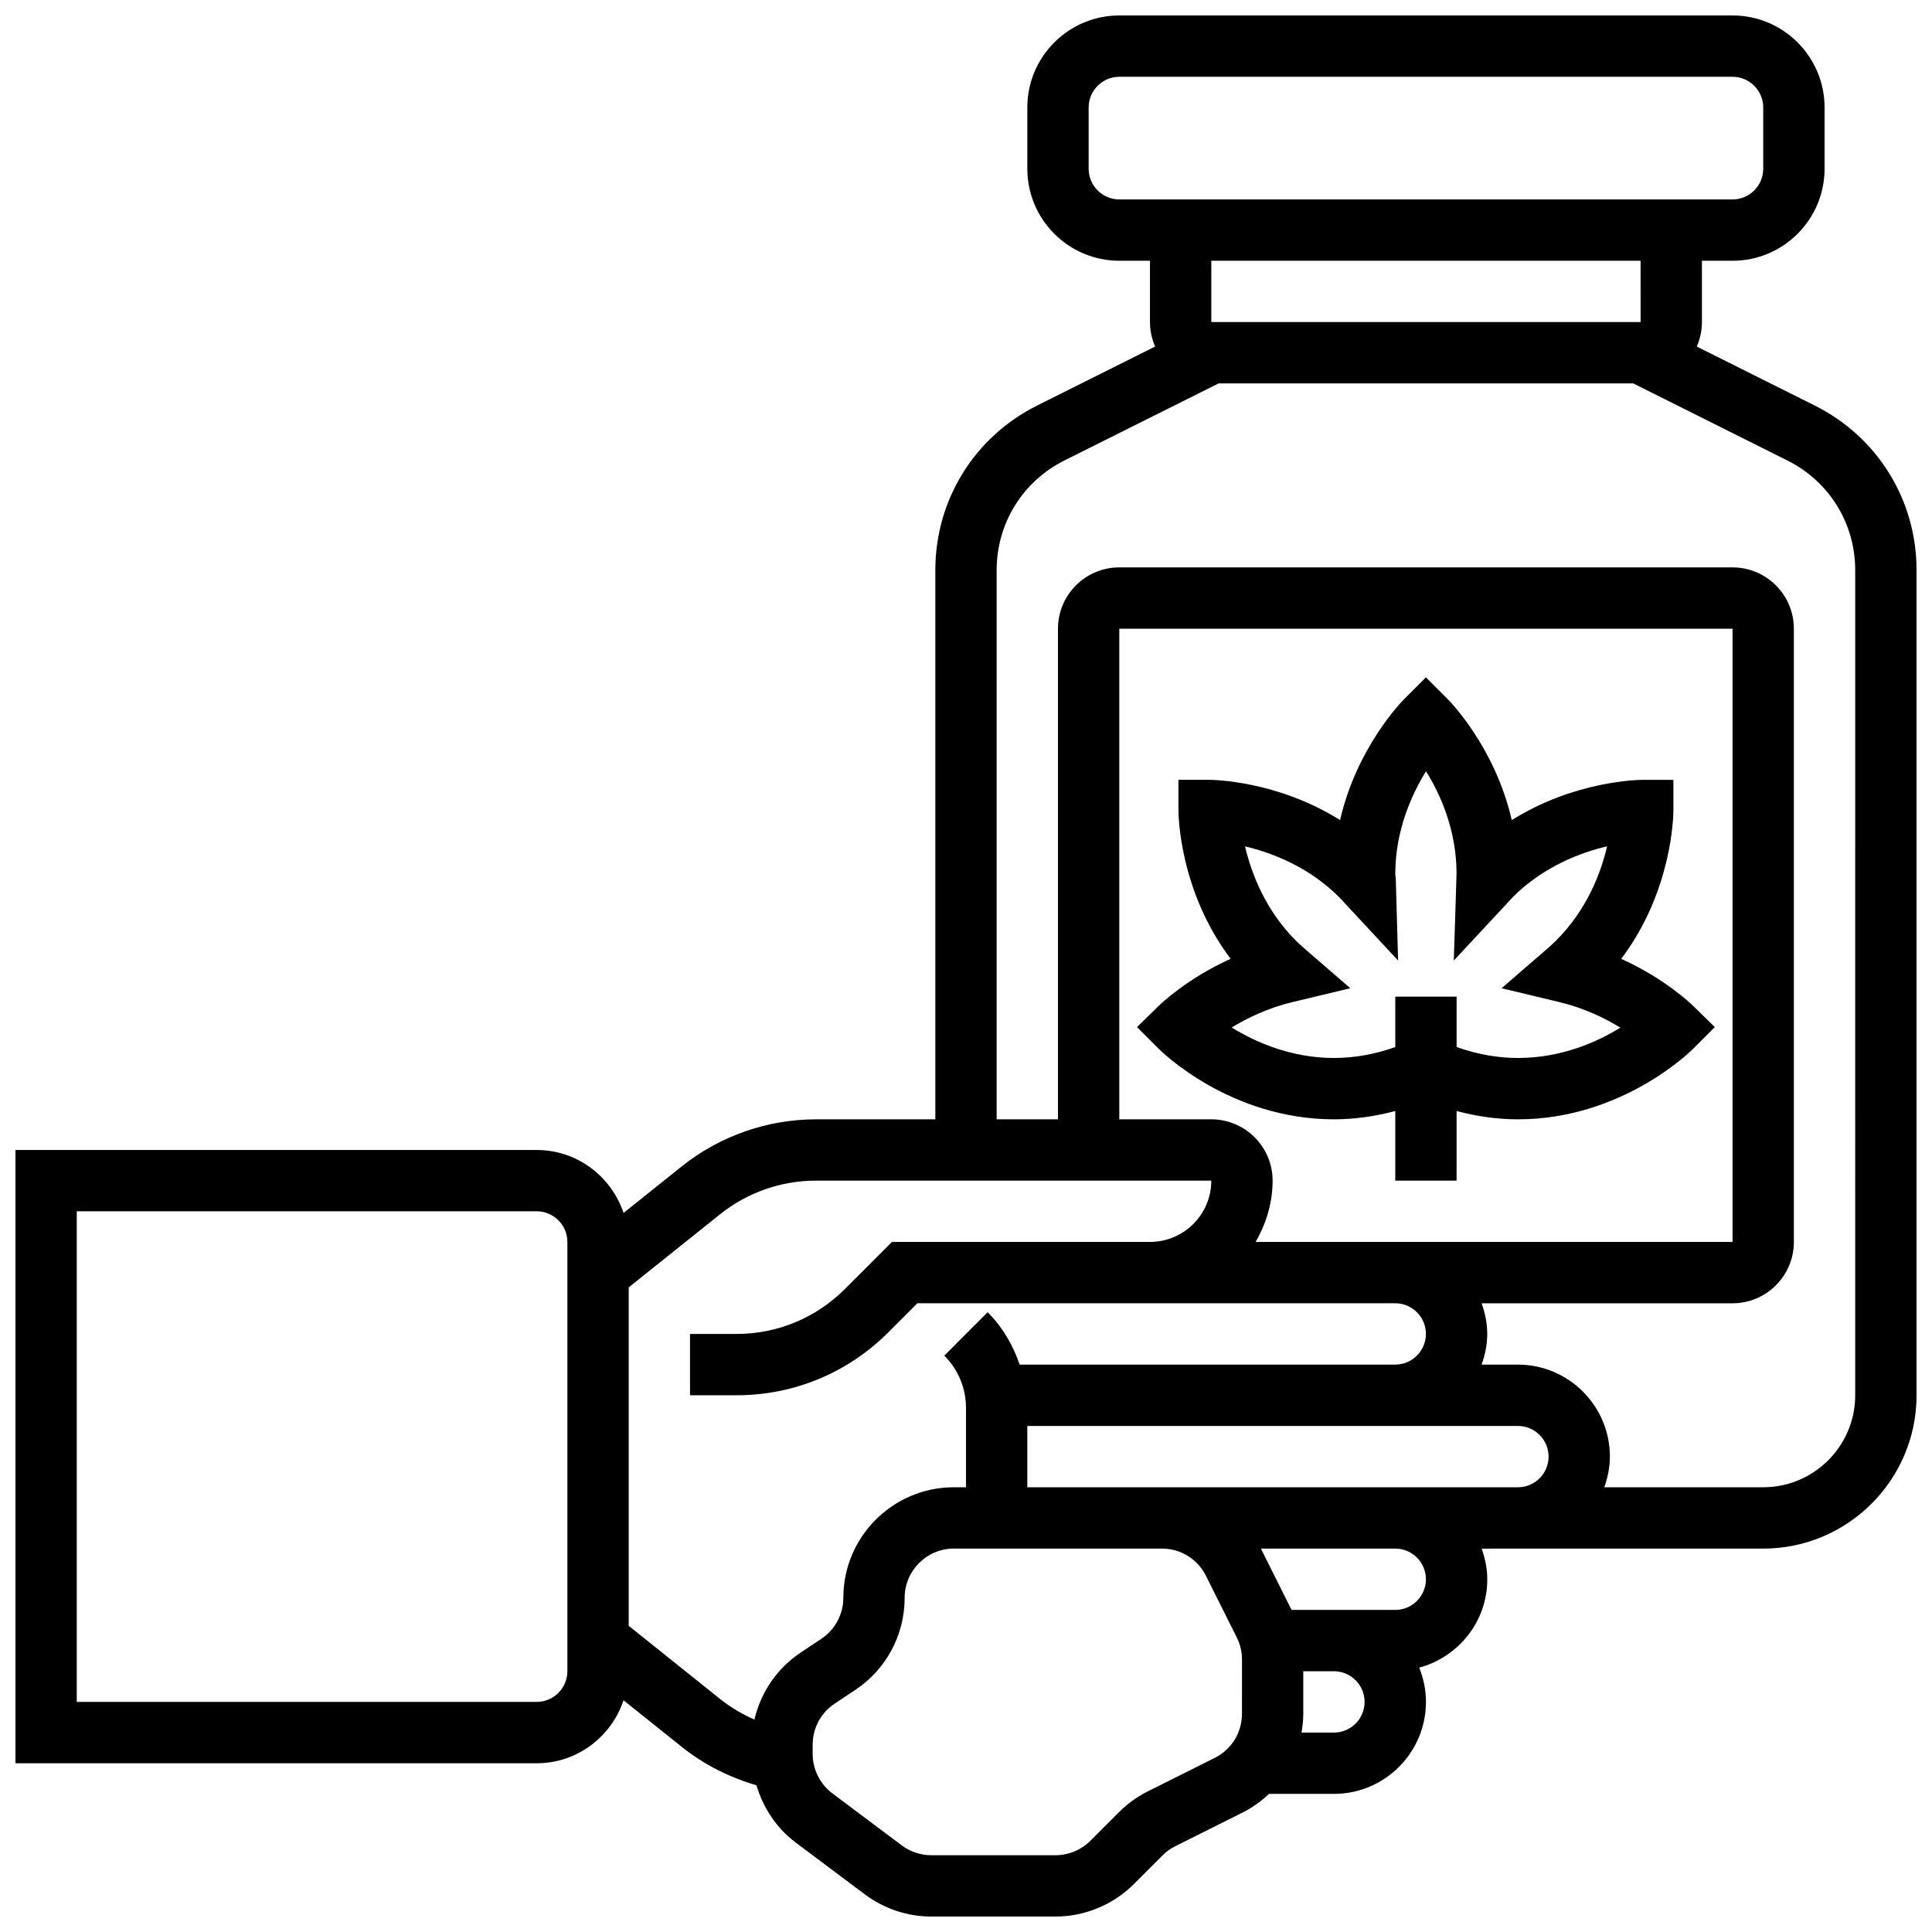
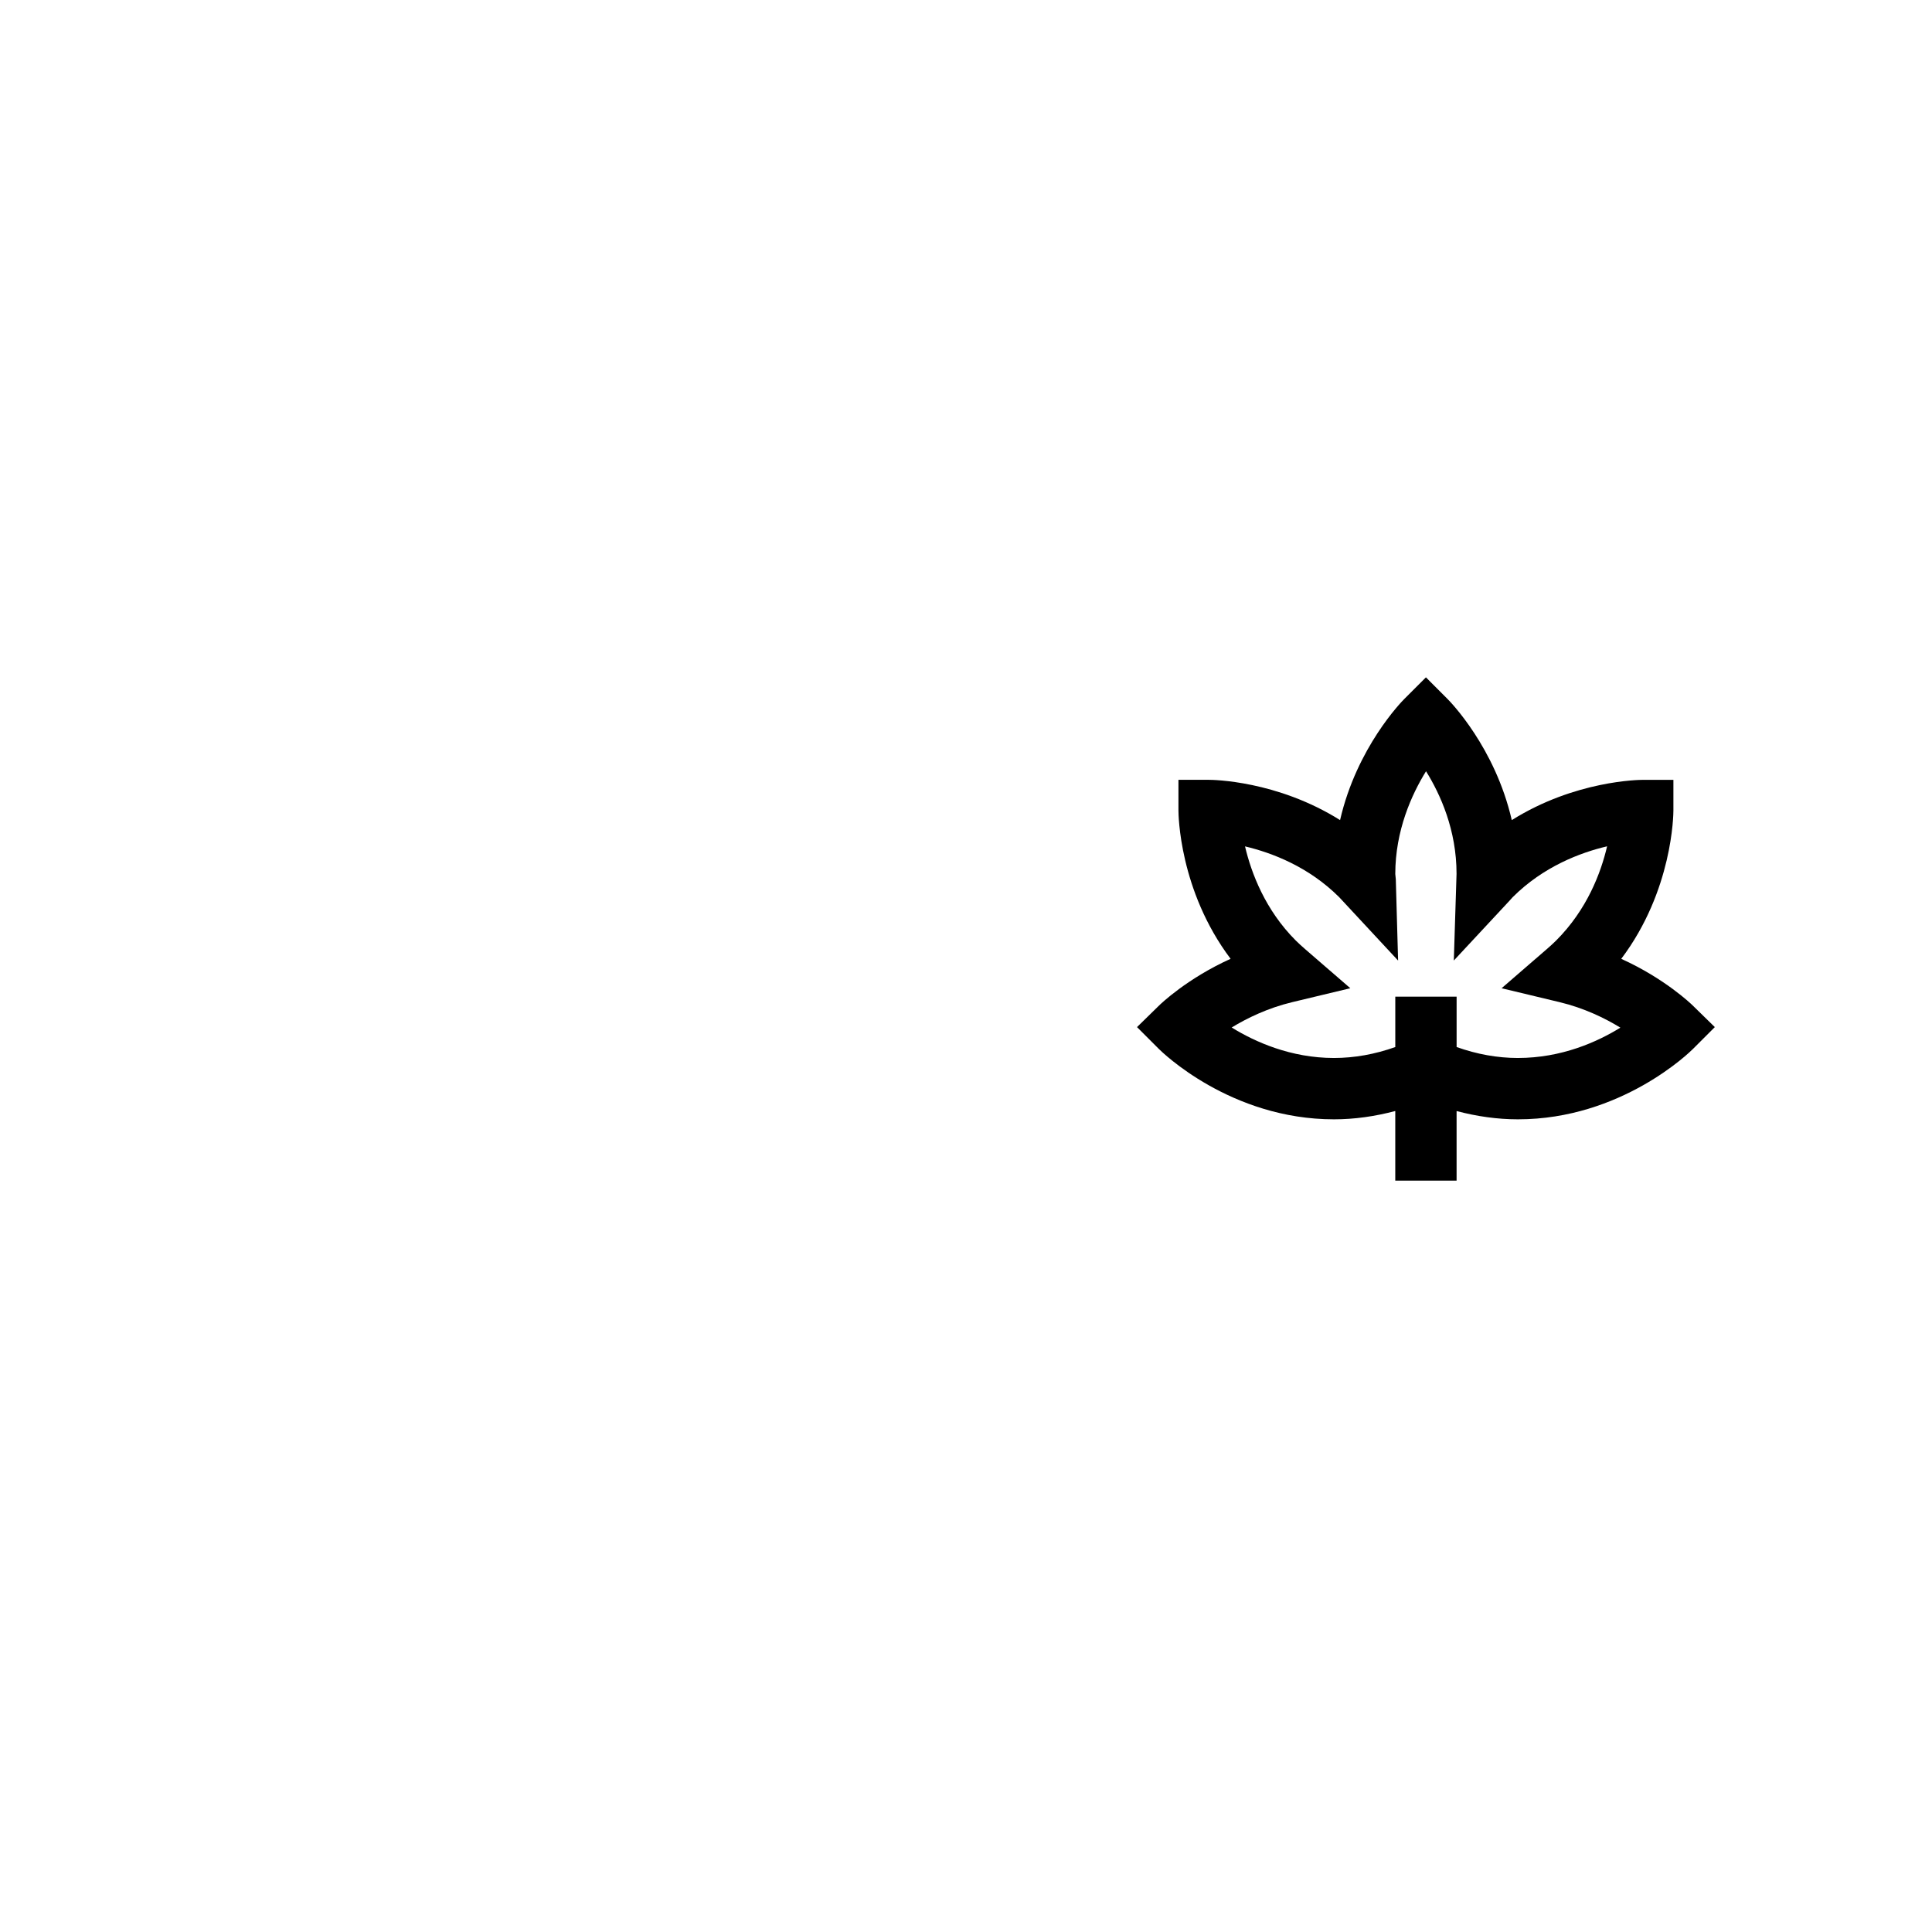
<svg xmlns="http://www.w3.org/2000/svg" width="800px" height="800px" version="1.1" viewBox="144 144 512 512">
  <defs>
    <clipPath id="a">
-       <path d="m148.09 148.09h503.81v503.81h-503.81z" />
-     </clipPath>
+       </clipPath>
  </defs>
  <path d="m573.65 398.1c13.652-18.105 13.82-38.348 13.82-39.305v-8.125h-8.125c-0.871 0-17.934 0.145-34.707 10.668-4.43-19.301-16.391-31.465-17.008-32.082l-5.742-5.754-5.746 5.746c-0.617 0.617-12.578 12.781-17.008 32.082-16.773-10.516-33.836-10.668-34.707-10.668h-8.125v8.125c0 0.957 0.172 21.191 13.82 39.305-11.562 5.234-18.543 11.977-18.926 12.352l-5.875 5.746 5.809 5.809c0.77 0.762 18.957 18.633 46.383 18.633 5.453 0 10.879-0.781 16.25-2.203v18.453h16.25v-18.445c5.371 1.414 10.801 2.195 16.25 2.195 27.426 0 45.609-17.867 46.375-18.633l5.809-5.809-5.875-5.746c-0.375-0.367-7.356-7.109-18.922-12.344zm-27.383 26.277c-5.43 0-10.871-0.992-16.25-2.902v-13.348h-16.25v13.352c-5.383 1.91-10.836 2.898-16.254 2.898-11.434 0-20.926-4.266-27.109-8.078 4.07-2.477 9.562-5.16 16.059-6.719l15.383-3.688-11.961-10.352c-0.836-0.723-1.664-1.473-2.469-2.266-8.125-8.125-11.809-17.902-13.473-24.973 7.07 1.676 16.844 5.356 24.973 13.48l15.594 16.781-0.609-21.543-0.137-1.398c0-11.516 4.332-21.055 8.148-27.23 3.812 6.129 8.094 15.602 8.086 27.191l-0.723 22.973 14.691-15.781 0.902-1c8.148-8.141 17.957-11.832 25.027-13.488-1.641 7.027-5.305 16.766-13.504 24.965-0.82 0.812-1.648 1.559-2.496 2.293l-11.961 10.352 15.383 3.688c6.523 1.566 12.02 4.258 16.098 6.754-6.133 3.789-15.586 8.039-27.148 8.039z" />
  <g clip-path="url(#a)">
-     <path d="m624.96 251.49-31.301-15.652c0.871-1.988 1.367-4.176 1.367-6.484v-16.25h8.125c13.441 0 24.379-10.938 24.379-24.379v-16.25c0-13.441-10.938-24.379-24.379-24.379h-162.52c-13.441 0-24.379 10.938-24.379 24.379v16.25c0 13.441 10.938 24.379 24.379 24.379h8.125v16.25c0 2.309 0.496 4.492 1.363 6.484l-31.301 15.652c-16.617 8.312-26.945 25.02-26.945 43.605v145.54h-31.66c-12.871 0-25.492 4.43-35.535 12.465l-15.43 12.344c-3.242-9.652-12.27-16.684-23.012-16.684h-138.14v162.52h138.14c10.742 0 19.77-7.027 23.012-16.684l15.43 12.344c5.852 4.68 12.621 8.094 19.785 10.164 1.781 5.965 5.297 11.352 10.359 15.156l18.398 13.789c5.043 3.781 11.285 5.859 17.582 5.859h32.934c7.711 0 15.27-3.129 20.715-8.582l7.621-7.621c1-1 2.144-1.828 3.398-2.445l17.73-8.867c2.656-1.324 5.016-3.031 7.094-4.996h17.219c13.441 0 24.379-10.938 24.379-24.379 0-3.211-0.656-6.258-1.789-9.07 10.359-2.801 18.039-12.184 18.039-23.422 0-2.859-0.586-5.574-1.496-8.125h2.031l7.59-0.004h65.008c22.402 0 40.629-18.227 40.629-40.629v-218.67c0-18.586-10.328-35.293-26.945-43.605zm-184.33-54.641c-4.484 0-8.125-3.648-8.125-8.125v-16.25c0-4.477 3.641-8.125 8.125-8.125h162.52c4.484 0 8.125 3.648 8.125 8.125v16.25c0 4.477-3.641 8.125-8.125 8.125zm138.14 16.254 0.008 16.25h-113.77v-16.25zm-284.41 373.79c0 4.477-3.641 8.125-8.125 8.125l-121.89 0.004v-130.02h121.89c4.484 0 8.125 3.648 8.125 8.125zm49.578 12.809c-3.242-1.422-6.32-3.234-9.102-5.453l-24.223-19.391v-89.691l24.223-19.379c7.176-5.746 16.195-8.91 25.379-8.91h104.79c0 8.965-7.289 16.25-16.25 16.25h-68.371l-12.473 12.473c-7.691 7.684-17.891 11.91-28.738 11.91h-12.312v16.25h12.312c15.188 0 29.473-5.914 40.223-16.66l7.711-7.719h126.65c4.484 0 8.125 3.648 8.125 8.125 0 4.477-3.641 8.125-8.125 8.125l-99.543 0.004c-1.746-5.152-4.519-9.922-8.477-13.879l-11.488 11.5c3.703 3.703 5.746 8.629 5.746 13.867v21.016h-3.211c-16.156 0-29.293 13.141-29.293 29.293 0 4.371-2.18 8.434-5.809 10.855l-5.527 3.68c-6.273 4.195-10.547 10.559-12.223 17.734zm169.82-126.57h-37.02c2.793-4.805 4.516-10.305 4.516-16.254 0-8.965-7.289-16.25-16.25-16.25h-24.379v-130.02h162.52v162.52zm-40.629 125.06c0 4.973-2.762 9.449-7.215 11.668l-17.73 8.867c-2.812 1.406-5.363 3.25-7.613 5.484l-7.621 7.629c-2.426 2.422-5.781 3.812-9.219 3.812h-32.934c-2.812 0-5.582-0.926-7.816-2.602l-18.406-13.797c-3.258-2.453-5.211-6.356-5.211-10.441v-2.461c0-4.371 2.18-8.434 5.809-10.855l5.527-3.68c8.176-5.453 13.043-14.562 13.043-24.379 0-7.195 5.852-13.047 13.043-13.047h55.137c4.965 0 9.441 2.762 11.668 7.215l8.176 16.34c0.895 1.789 1.375 3.805 1.375 5.828l-0.004 14.418zm24.379 4.957h-8.59c0.273-1.625 0.461-3.277 0.461-4.957v-11.297h8.125c4.484 0 8.125 3.648 8.125 8.125 0.004 4.481-3.637 8.129-8.121 8.129zm24.375-40.629c0 4.477-3.641 8.125-8.125 8.125h-27.48l-8.125-16.25 35.605-0.004c4.484 0 8.125 3.648 8.125 8.129zm16.781-24.379h-122.42v-16.25h130.02c4.484 0 8.125 3.648 8.125 8.125s-3.641 8.125-8.125 8.125zm96.984-24.379c0 13.441-10.938 24.379-24.379 24.379h-42.125c0.91-2.551 1.496-5.266 1.496-8.125 0-13.441-10.938-24.379-24.379-24.379h-9.621c0.91-2.551 1.496-5.266 1.496-8.125s-0.586-5.574-1.496-8.125l66.504-0.004c8.965 0 16.25-7.289 16.25-16.25v-162.52c0-8.965-7.289-16.25-16.25-16.25l-162.52-0.004c-8.965 0-16.25 7.289-16.25 16.25v130.02h-16.25l-0.004-145.53c0-12.391 6.883-23.531 17.965-29.074l40.836-20.414h109.92l40.832 20.422c11.094 5.531 17.977 16.672 17.977 29.066z" />
-   </g>
+     </g>
</svg>